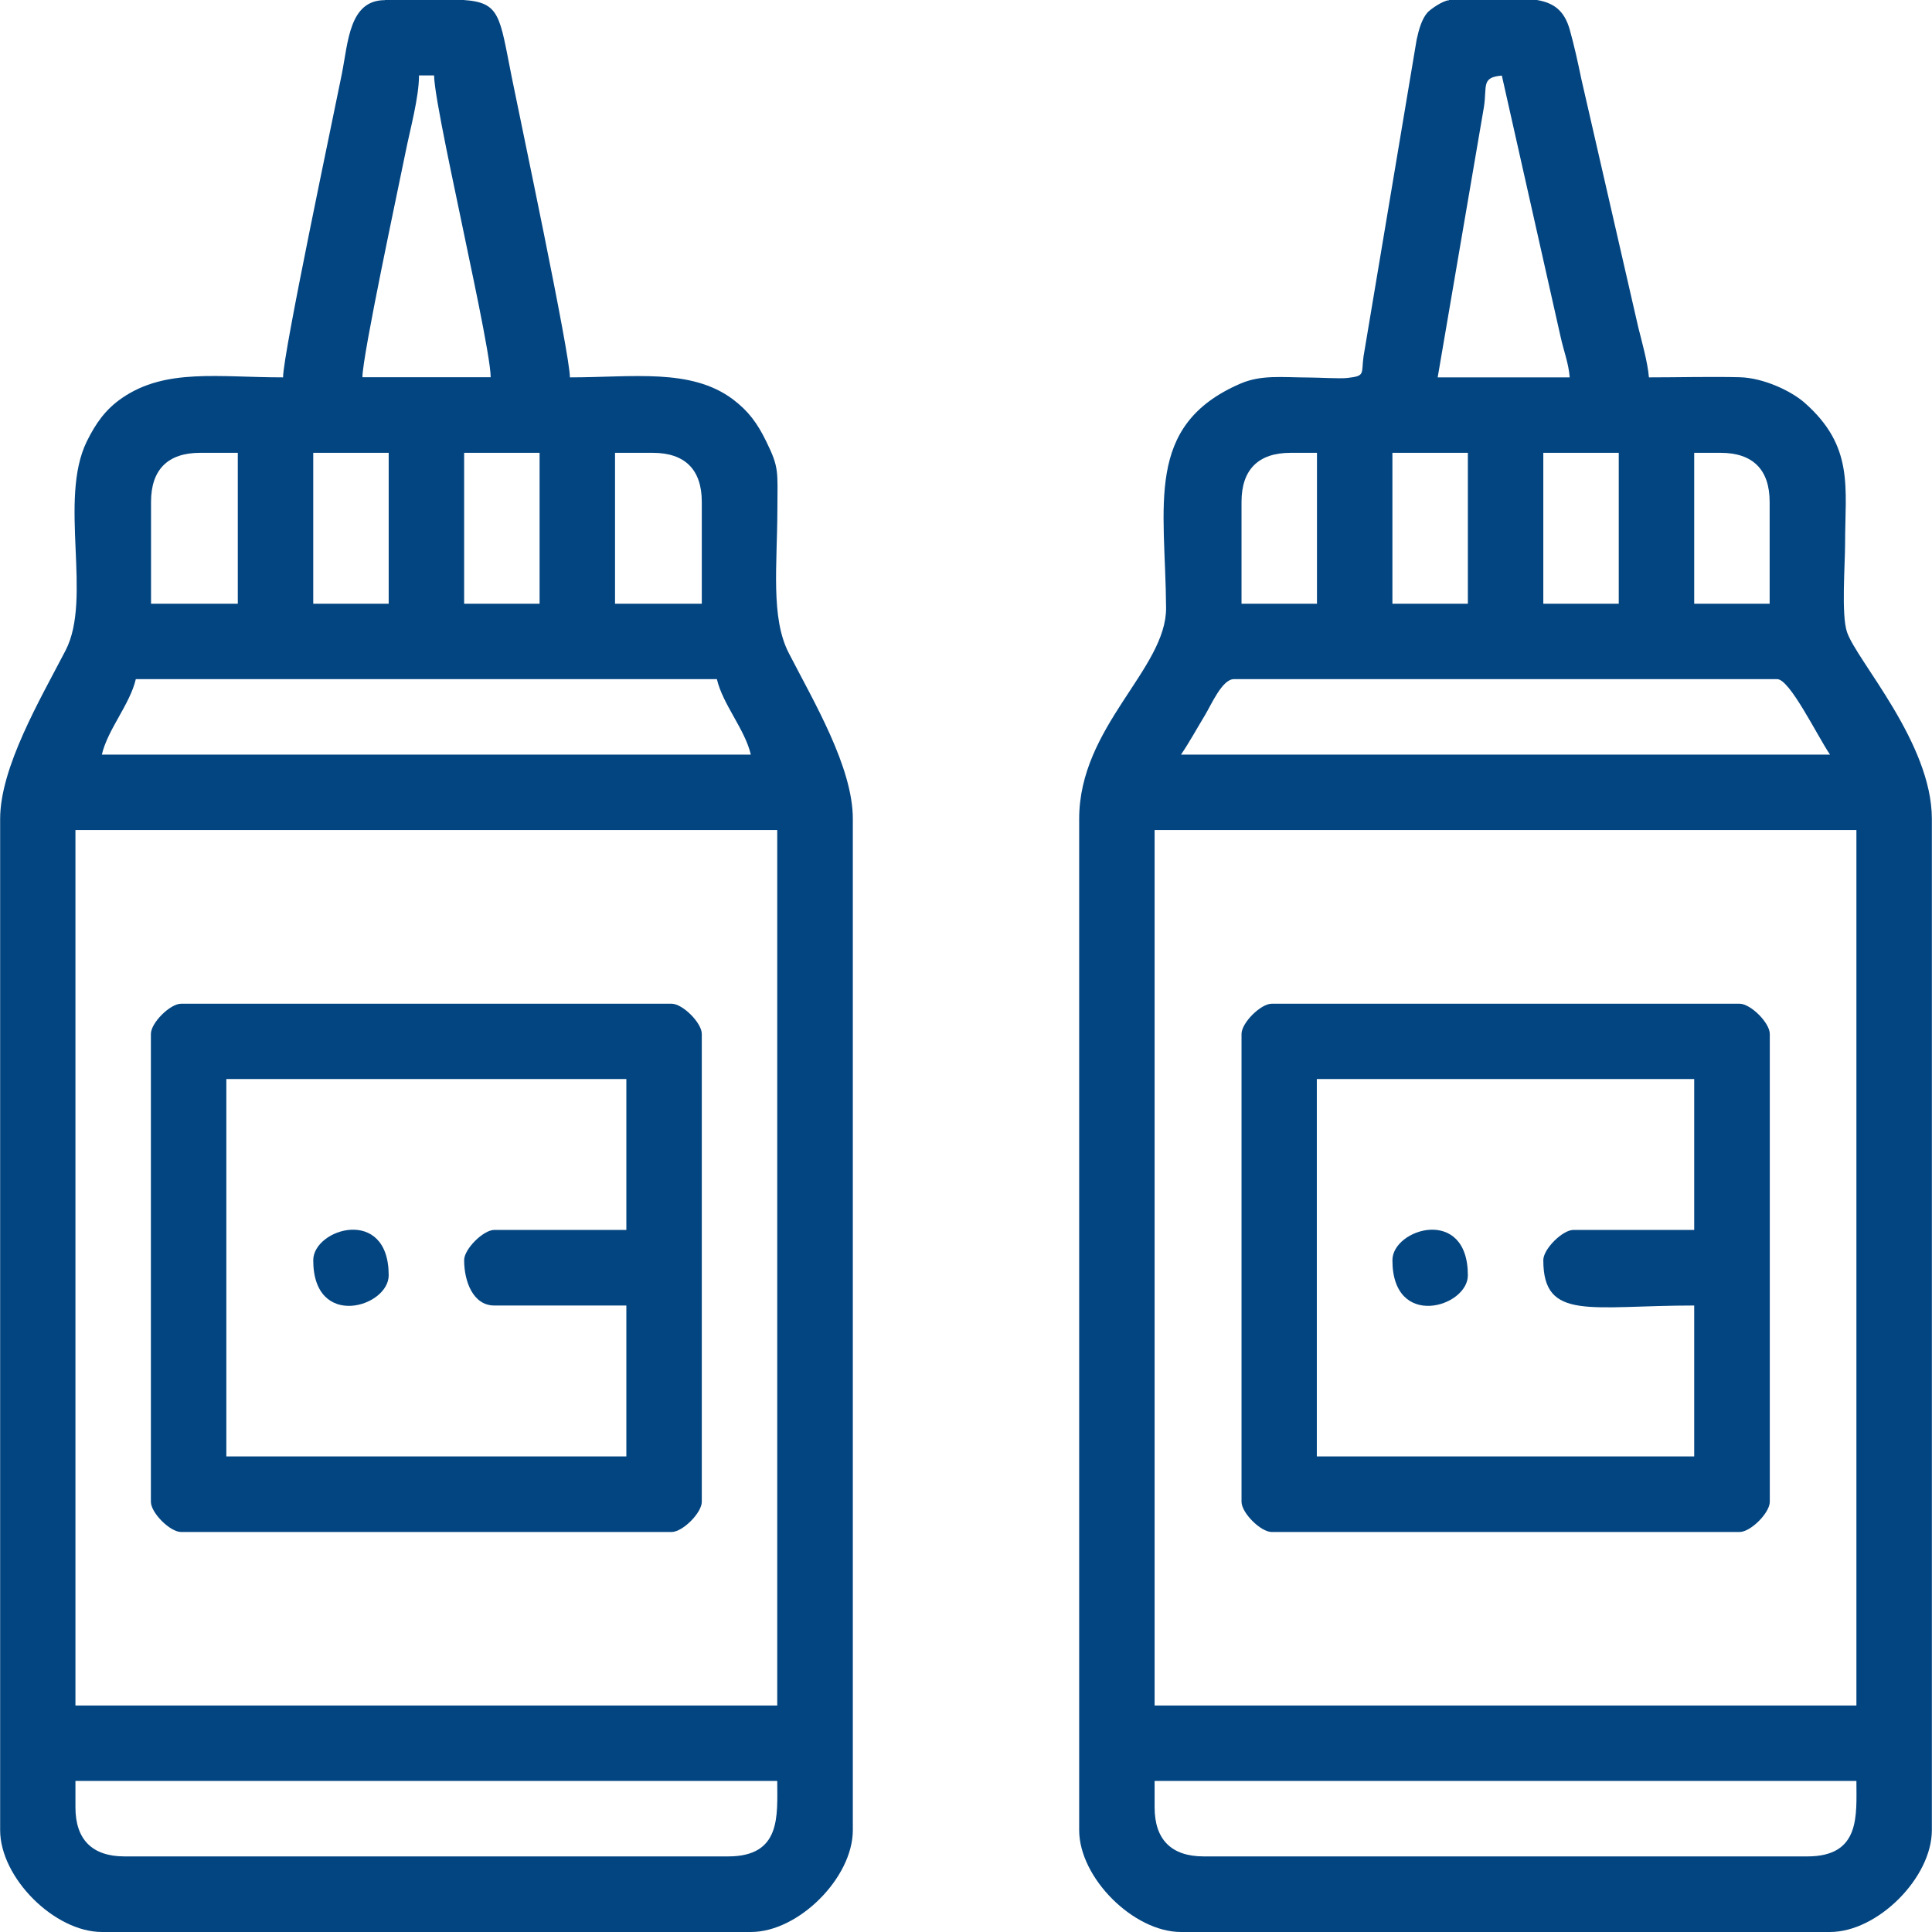
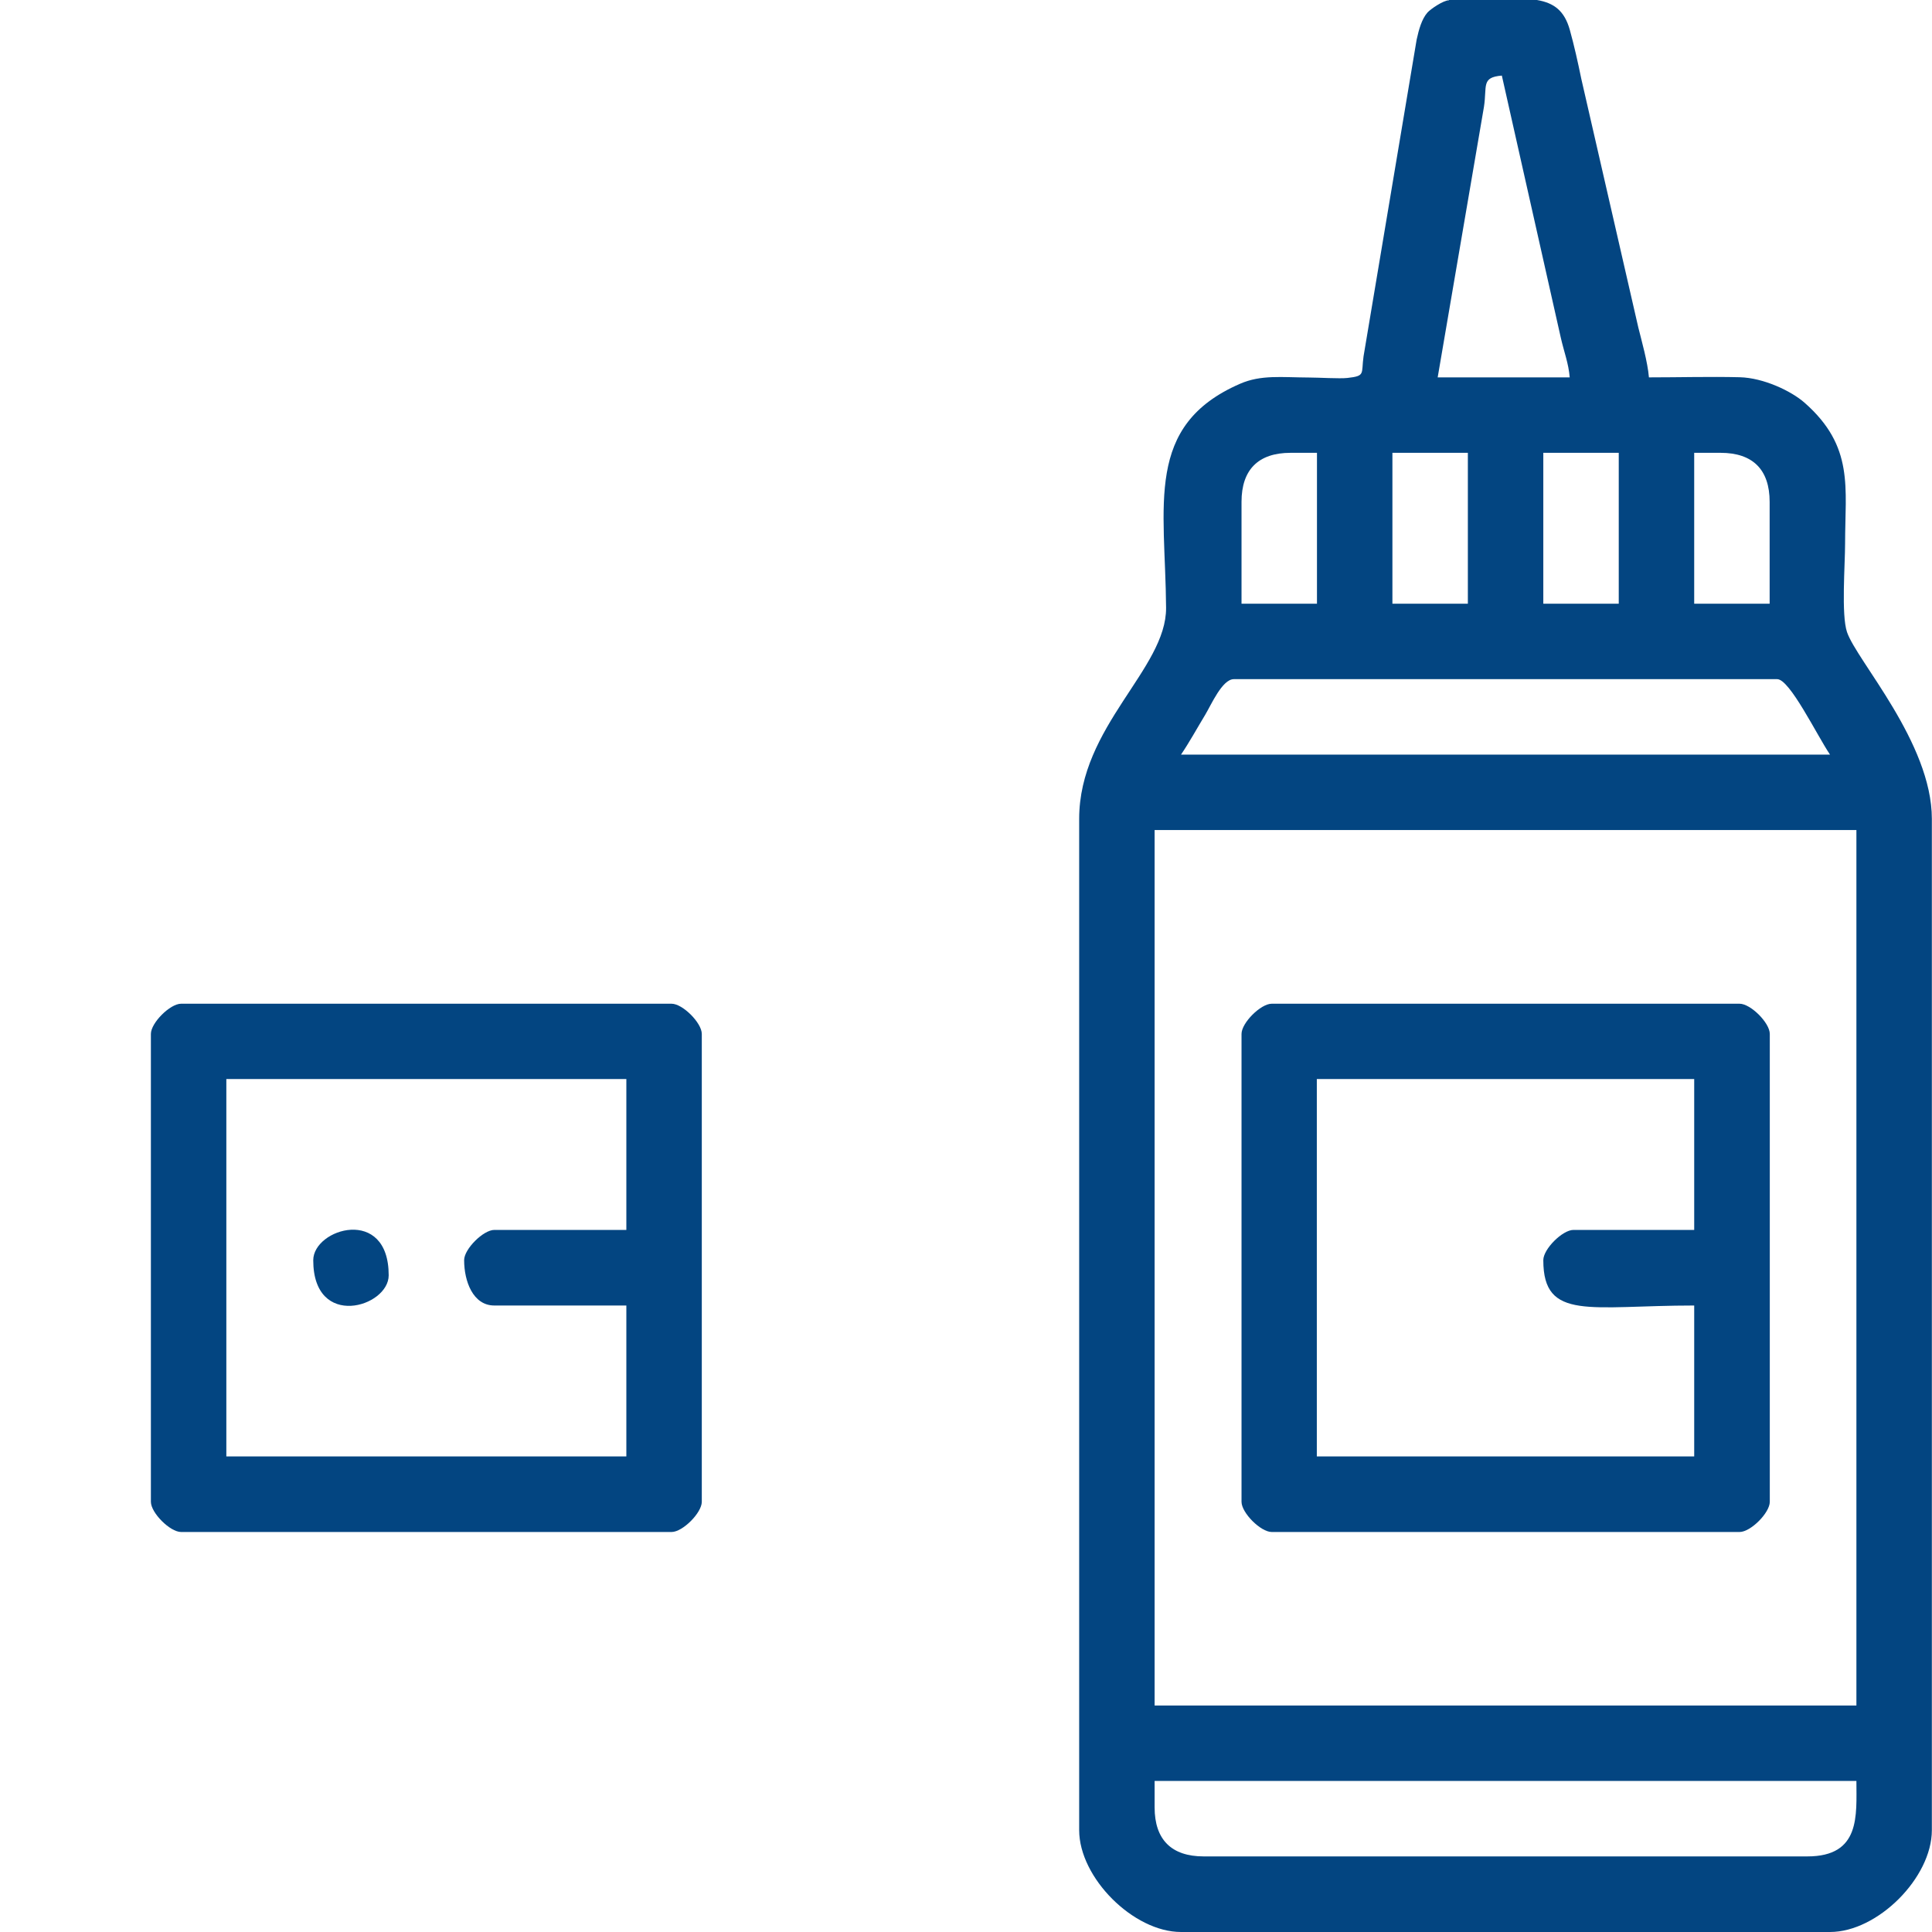
<svg xmlns="http://www.w3.org/2000/svg" xml:space="preserve" width="135mm" height="135mm" version="1.1" style="shape-rendering:geometricPrecision; text-rendering:geometricPrecision; image-rendering:optimizeQuality; fill-rule:evenodd; clip-rule:evenodd" viewBox="0 0 13.316 13.316">
  <defs>
    <style type="text/css">
   
    .fil0 {fill:#034581}
   
  </style>
  </defs>
  <g id="Слой_x0020_1">
    <g id="_2026122652496">
-       <path class="fil0" d="M0.52 12.457l0 -0.182 4.837 0c0,0.238 0.03,0.52 -0.338,0.52l-4.161 0c-0.222,0 -0.338,-0.116 -0.338,-0.338zm2.133 -12.457l0.542 0c0.254,0.017 0.248,0.111 0.332,0.531 0.06,0.3 0.401,1.907 0.401,2.07 0.433,0 0.834,-0.065 1.123,0.151 0.108,0.081 0.17,0.167 0.23,0.29 0.09,0.183 0.078,0.204 0.077,0.469 -0.001,0.383 -0.047,0.746 0.078,0.989 0.173,0.337 0.442,0.787 0.442,1.144l0 6.97c0,0.328 -0.374,0.702 -0.702,0.702l-4.473 0c-0.328,0 -0.702,-0.374 -0.702,-0.702l0 -6.97c0,-0.355 0.275,-0.822 0.451,-1.161 0.186,-0.359 -0.051,-1.038 0.146,-1.44 0.061,-0.124 0.129,-0.222 0.245,-0.301 0.3,-0.205 0.662,-0.141 1.108,-0.141 0,-0.163 0.343,-1.781 0.405,-2.091 0.044,-0.221 0.051,-0.509 0.297,-0.509zm-2.133 5.721l4.837 0 0 6.034 -4.837 0 0 -6.034zm0.416 -1.04l4.005 0c0.041,0.175 0.193,0.345 0.234,0.52l-4.473 0c0.041,-0.175 0.193,-0.345 0.234,-0.52zm3.303 -1.56l0.26 0c0.222,0 0.338,0.116 0.338,0.338l0 0.702 -0.598 0 0 -1.04zm-1.04 0l0.52 0 0 1.04 -0.52 0 0 -1.04zm-1.04 0l0.52 0 0 1.04 -0.52 0 0 -1.04zm-1.118 0.338c0,-0.222 0.116,-0.338 0.338,-0.338l0.26 0 0 1.04 -0.598 0 0 -0.702zm1.847 -2.939l0.104 0c0,0.138 0.155,0.839 0.193,1.029 0.039,0.195 0.197,0.911 0.197,1.051l-0.884 0c0,-0.15 0.248,-1.306 0.297,-1.55 0.031,-0.156 0.093,-0.378 0.093,-0.531z" />
      <path class="fil0" d="M7.958 12.457l0 -0.182 4.837 0c0,0.238 0.03,0.52 -0.338,0.52l-4.161 0c-0.222,0 -0.338,-0.116 -0.338,-0.338zm2.029 -12.457l0.606 0c0.118,0.02 0.19,0.074 0.227,0.207 0.03,0.108 0.055,0.22 0.079,0.337l0.393 1.714c0.022,0.089 0.064,0.236 0.073,0.343 0.206,0 0.42,-0.006 0.625,-0.001 0.165,0.004 0.356,0.095 0.448,0.176 0.343,0.302 0.279,0.585 0.279,0.969 0,0.149 -0.027,0.491 0.013,0.611 0.066,0.197 0.585,0.763 0.585,1.288l0 6.97c0,0.328 -0.374,0.702 -0.702,0.702l-4.473 0c-0.328,0 -0.702,-0.374 -0.702,-0.702l0 -6.97c0,-0.638 0.602,-1.033 0.599,-1.455 -0.005,-0.708 -0.152,-1.256 0.51,-1.544 0.145,-0.063 0.284,-0.044 0.477,-0.043 0.066,0 0.207,0.009 0.263,0.003 0.126,-0.014 0.094,-0.028 0.111,-0.149l0.366 -2.183c0.015,-0.069 0.035,-0.141 0.074,-0.186 0.021,-0.024 0.11,-0.085 0.149,-0.085zm-2.029 5.721l4.837 0 0 6.034 -4.837 0 0 -6.034zm0.546 -1.04l3.745 0c0.087,0 0.273,0.385 0.364,0.52l-4.473 0c0.06,-0.089 0.106,-0.174 0.167,-0.275 0.041,-0.068 0.117,-0.245 0.197,-0.245zm3.173 -1.56l0.182 0c0.222,0 0.338,0.116 0.338,0.338l0 0.702 -0.52 0 0 -1.04zm-1.04 0l0.52 0 0 1.04 -0.52 0 0 -1.04zm-1.04 0l0.52 0 0 1.04 -0.52 0 0 -1.04zm-1.04 0.338c0,-0.222 0.116,-0.338 0.338,-0.338l0.182 0 0 1.04 -0.52 0 0 -0.702zm1.794 -2.939l0.406 1.805c0.023,0.102 0.054,0.178 0.062,0.276l-0.91 0 0.319 -1.865c0.022,-0.144 -0.02,-0.203 0.123,-0.215z" />
      <path class="fil0" d="M3.199 8.686c0,0.143 0.06,0.312 0.208,0.312l0.91 0 0 1.04 -2.757 0 0 -2.601 2.757 0 0 1.04 -0.91 0c-0.076,0 -0.208,0.132 -0.208,0.208zm-2.159 -1.56l0 3.225c0,0.076 0.132,0.208 0.208,0.208l3.381 0c0.076,0 0.208,-0.132 0.208,-0.208l0 -3.225c0,-0.076 -0.132,-0.208 -0.208,-0.208l-3.381 0c-0.076,0 -0.208,0.132 -0.208,0.208z" />
      <path class="fil0" d="M10.637 8.686c0,0.421 0.323,0.312 1.04,0.312l0 1.04 -2.601 0 0 -2.601 2.601 0 0 1.04 -0.832 0c-0.076,0 -0.208,0.132 -0.208,0.208zm-2.08 -1.56l0 3.225c0,0.076 0.132,0.208 0.208,0.208l3.225 0c0.076,0 0.208,-0.132 0.208,-0.208l0 -3.225c0,-0.076 -0.132,-0.208 -0.208,-0.208l-3.225 0c-0.076,0 -0.208,0.132 -0.208,0.208z" />
-       <path class="fil0" d="M2.159 8.686c0,0.48 0.52,0.323 0.52,0.104 0,-0.48 -0.52,-0.323 -0.52,-0.104z" />
-       <path class="fil0" d="M9.597 8.686c0,0.48 0.52,0.323 0.52,0.104 0,-0.48 -0.52,-0.323 -0.52,-0.104z" />
+       <path class="fil0" d="M2.159 8.686c0,0.48 0.52,0.323 0.52,0.104 0,-0.48 -0.52,-0.323 -0.52,-0.104" />
    </g>
  </g>
</svg>